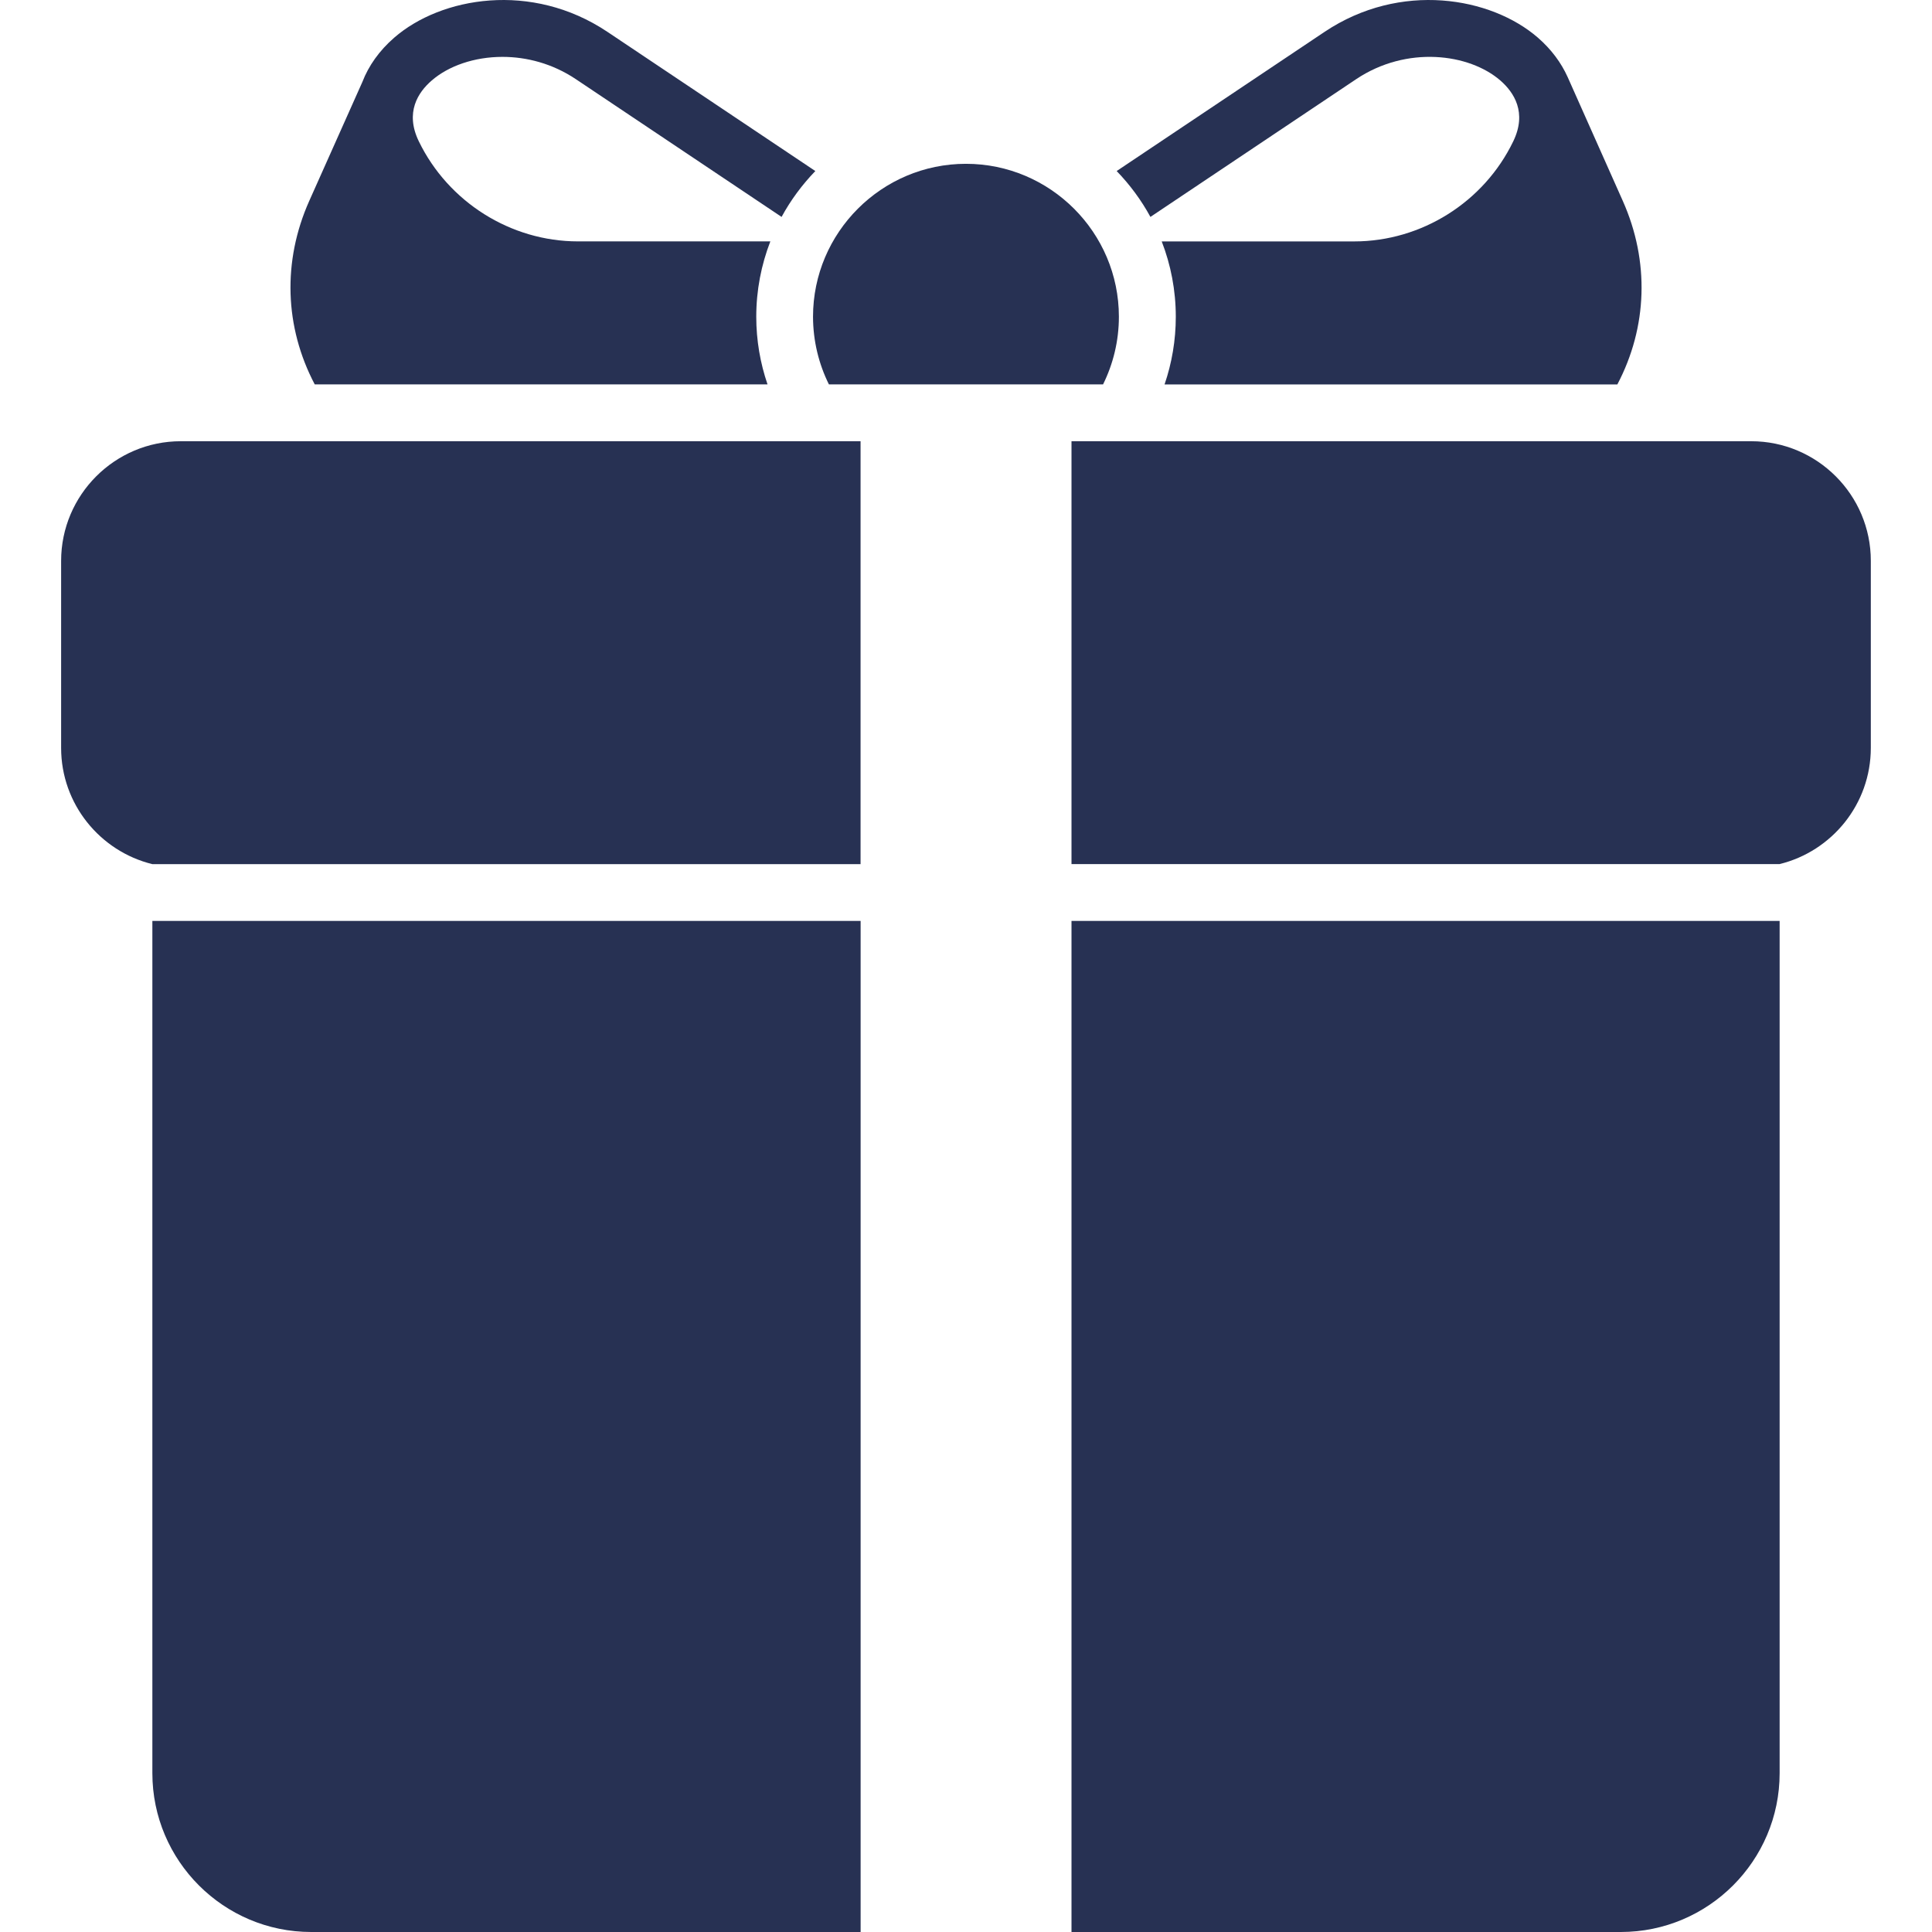
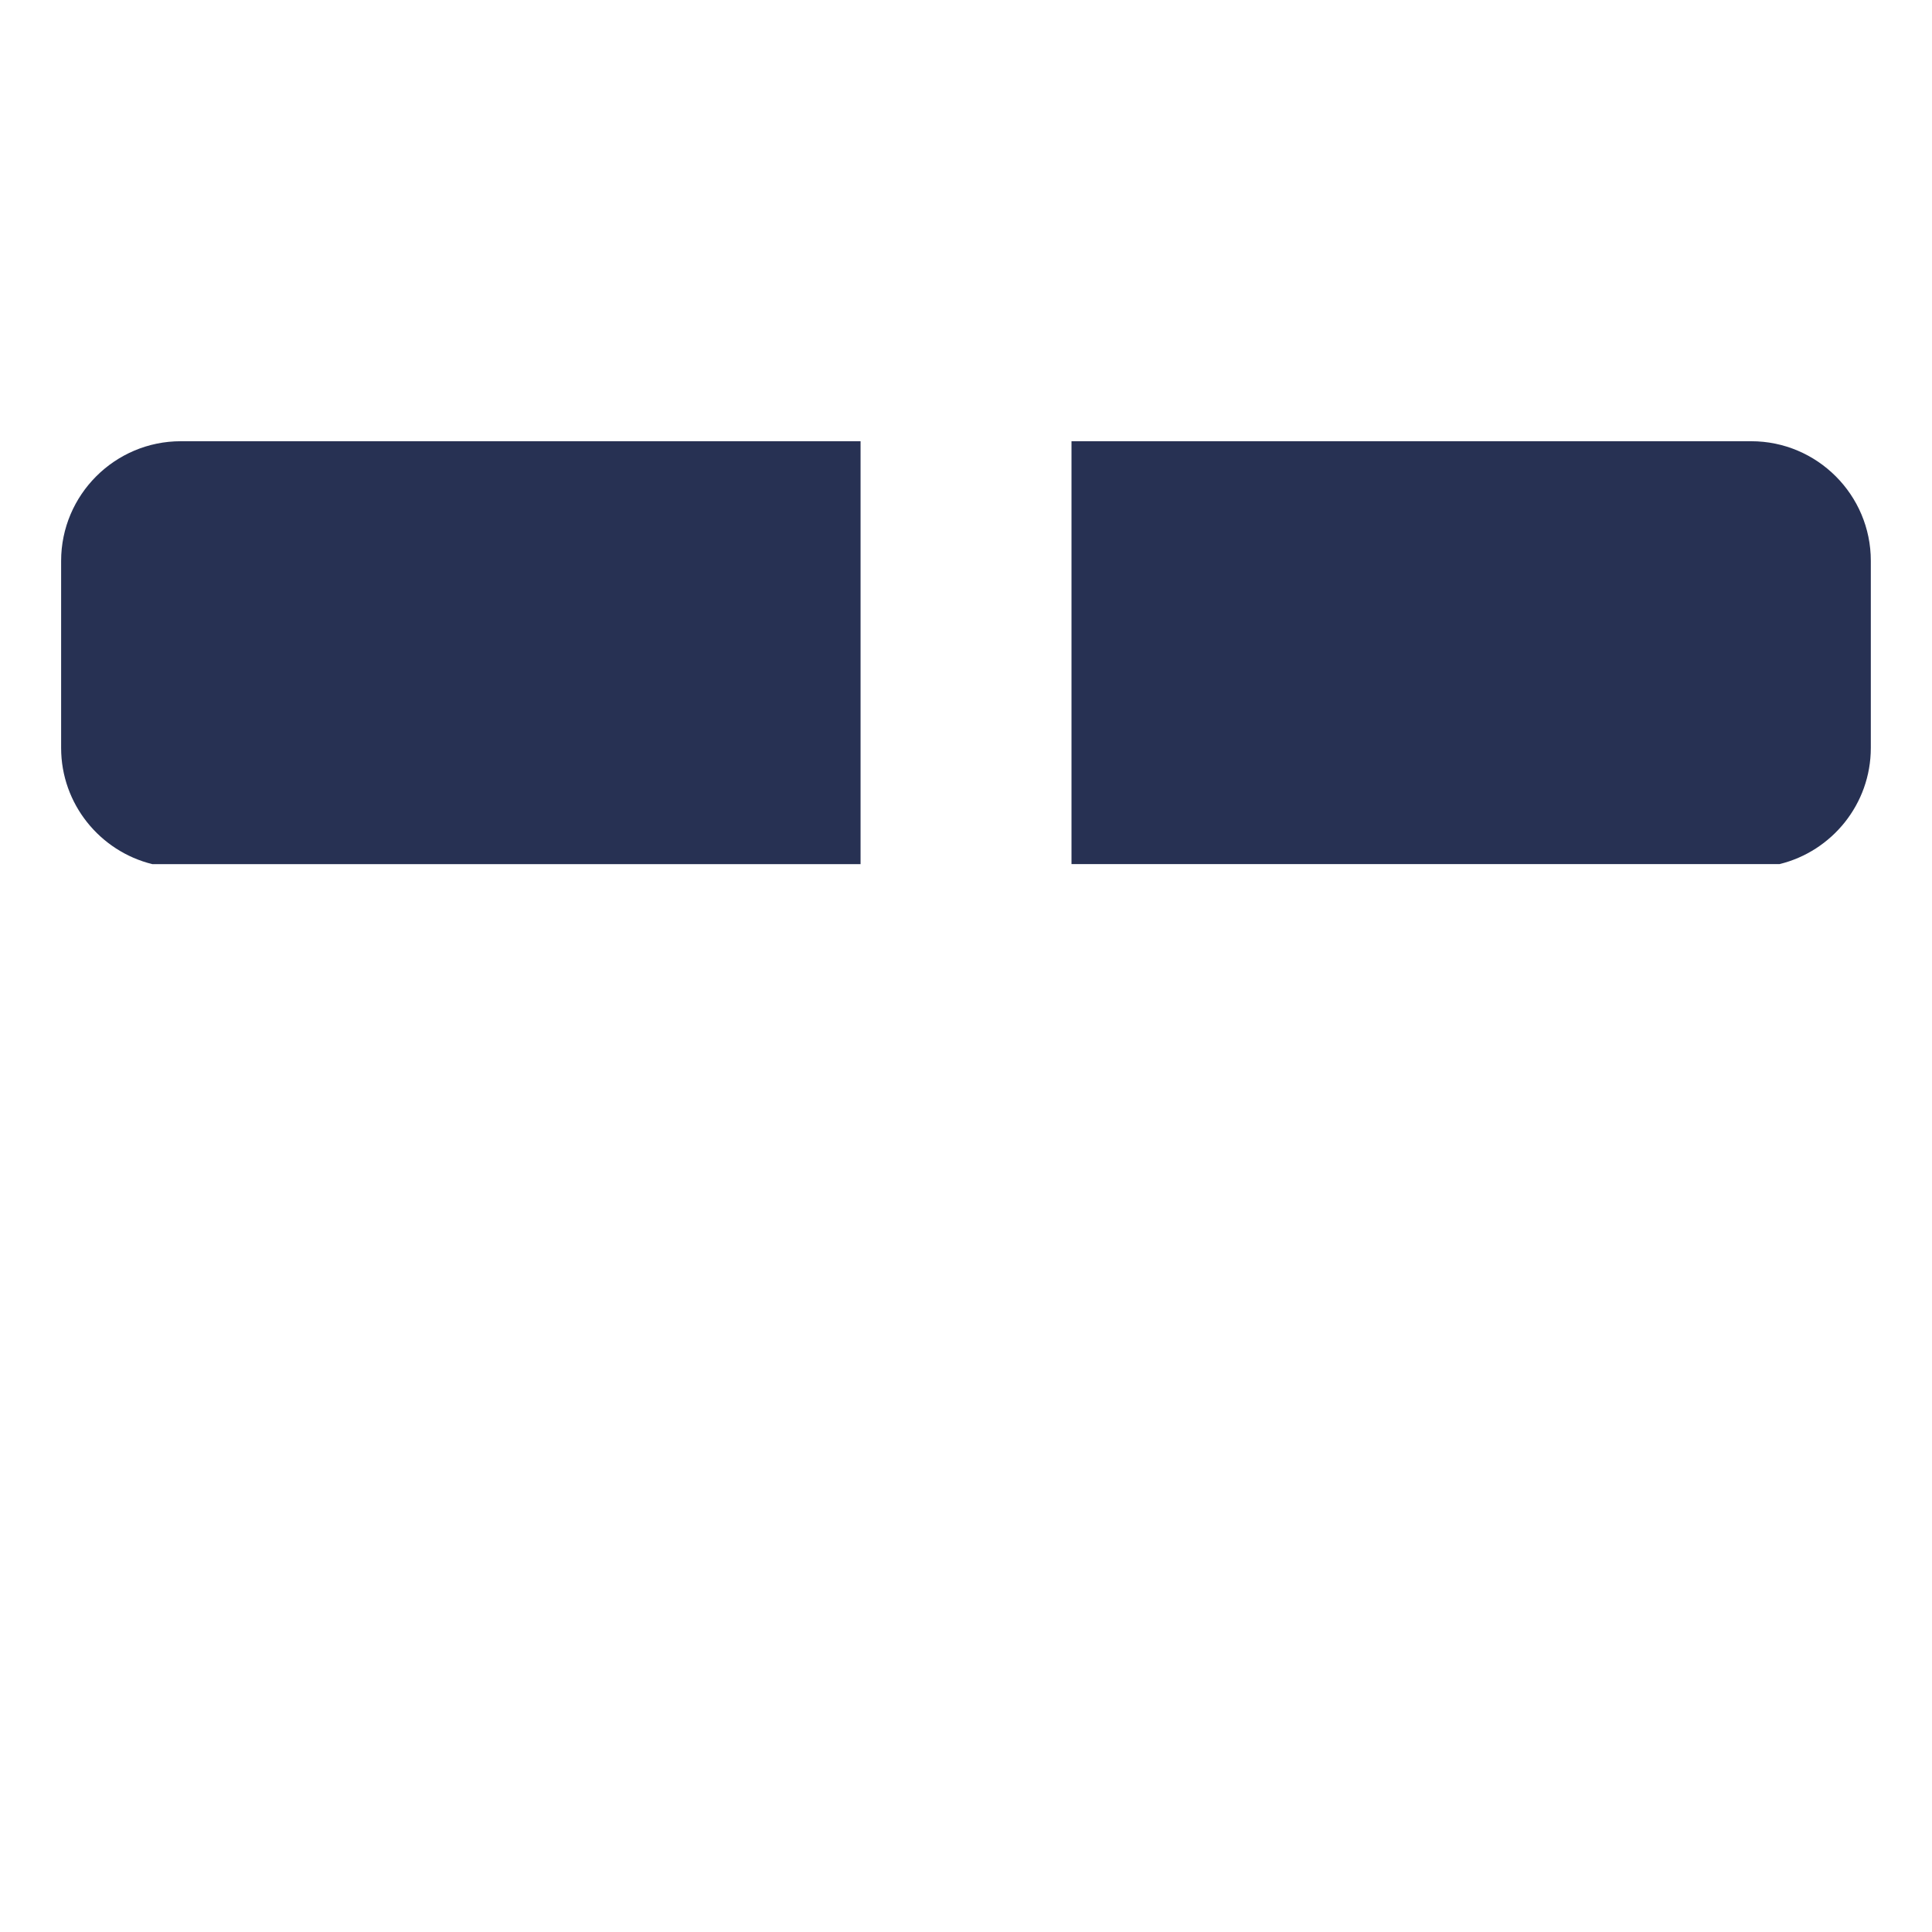
<svg xmlns="http://www.w3.org/2000/svg" width="66" height="66" viewBox="0 0 66 66" fill="none">
-   <path d="M46.331 2.703C48.054 1.551 50.188 1.823 51.257 2.752C51.72 3.156 52.172 3.843 51.695 4.828C50.694 6.905 48.56 8.247 46.263 8.247H39.686C39.996 9.047 40.167 9.914 40.167 10.822C40.167 11.63 40.031 12.407 39.783 13.133H55.251C56.282 11.174 56.356 8.924 55.437 6.863L53.553 2.632C53.332 2.142 52.995 1.686 52.536 1.286C50.935 -0.103 47.841 -0.645 45.25 1.088L38.147 5.843C38.598 6.31 38.988 6.836 39.3 7.41L46.331 2.703Z" fill="#273153" />
-   <path d="M26.22 13.132C25.972 12.406 25.835 11.629 25.835 10.82C25.835 9.913 26.007 9.045 26.316 8.246H19.743C17.446 8.246 15.313 6.903 14.306 4.825C13.829 3.841 14.281 3.154 14.746 2.752C15.32 2.252 16.203 1.943 17.165 1.943C17.991 1.943 18.874 2.171 19.67 2.703L26.7 7.41C27.012 6.835 27.403 6.309 27.853 5.843L20.75 1.088C18.159 -0.645 15.065 -0.103 13.468 1.286C12.956 1.731 12.593 2.246 12.379 2.8L10.565 6.862C9.645 8.923 9.72 11.172 10.752 13.132H26.22Z" fill="#273153" />
-   <path d="M28.317 13.132H37.682C38.027 12.434 38.223 11.649 38.223 10.82C38.223 7.942 35.877 5.596 32.999 5.596C30.12 5.596 27.774 7.942 27.774 10.82C27.776 11.65 27.971 12.434 28.317 13.132Z" fill="#273153" />
  <path d="M2.088 19.162V25.549C2.088 27.469 3.419 29.082 5.204 29.52H29.398V15.073H6.176C3.923 15.073 2.088 16.907 2.088 19.162Z" fill="#273153" />
-   <path d="M5.205 60.574C5.205 63.566 7.639 66 10.631 66H29.4V31.46H5.205V60.574Z" fill="#273153" />
  <path d="M59.824 15.073H36.604V29.518H60.795C62.581 29.081 63.91 27.467 63.91 25.548V19.161C63.912 16.907 62.077 15.073 59.824 15.073Z" fill="#273153" />
-   <path d="M36.604 66H55.369C58.361 66 60.795 63.566 60.795 60.574V31.46H36.604V66Z" fill="#273153" />
</svg>